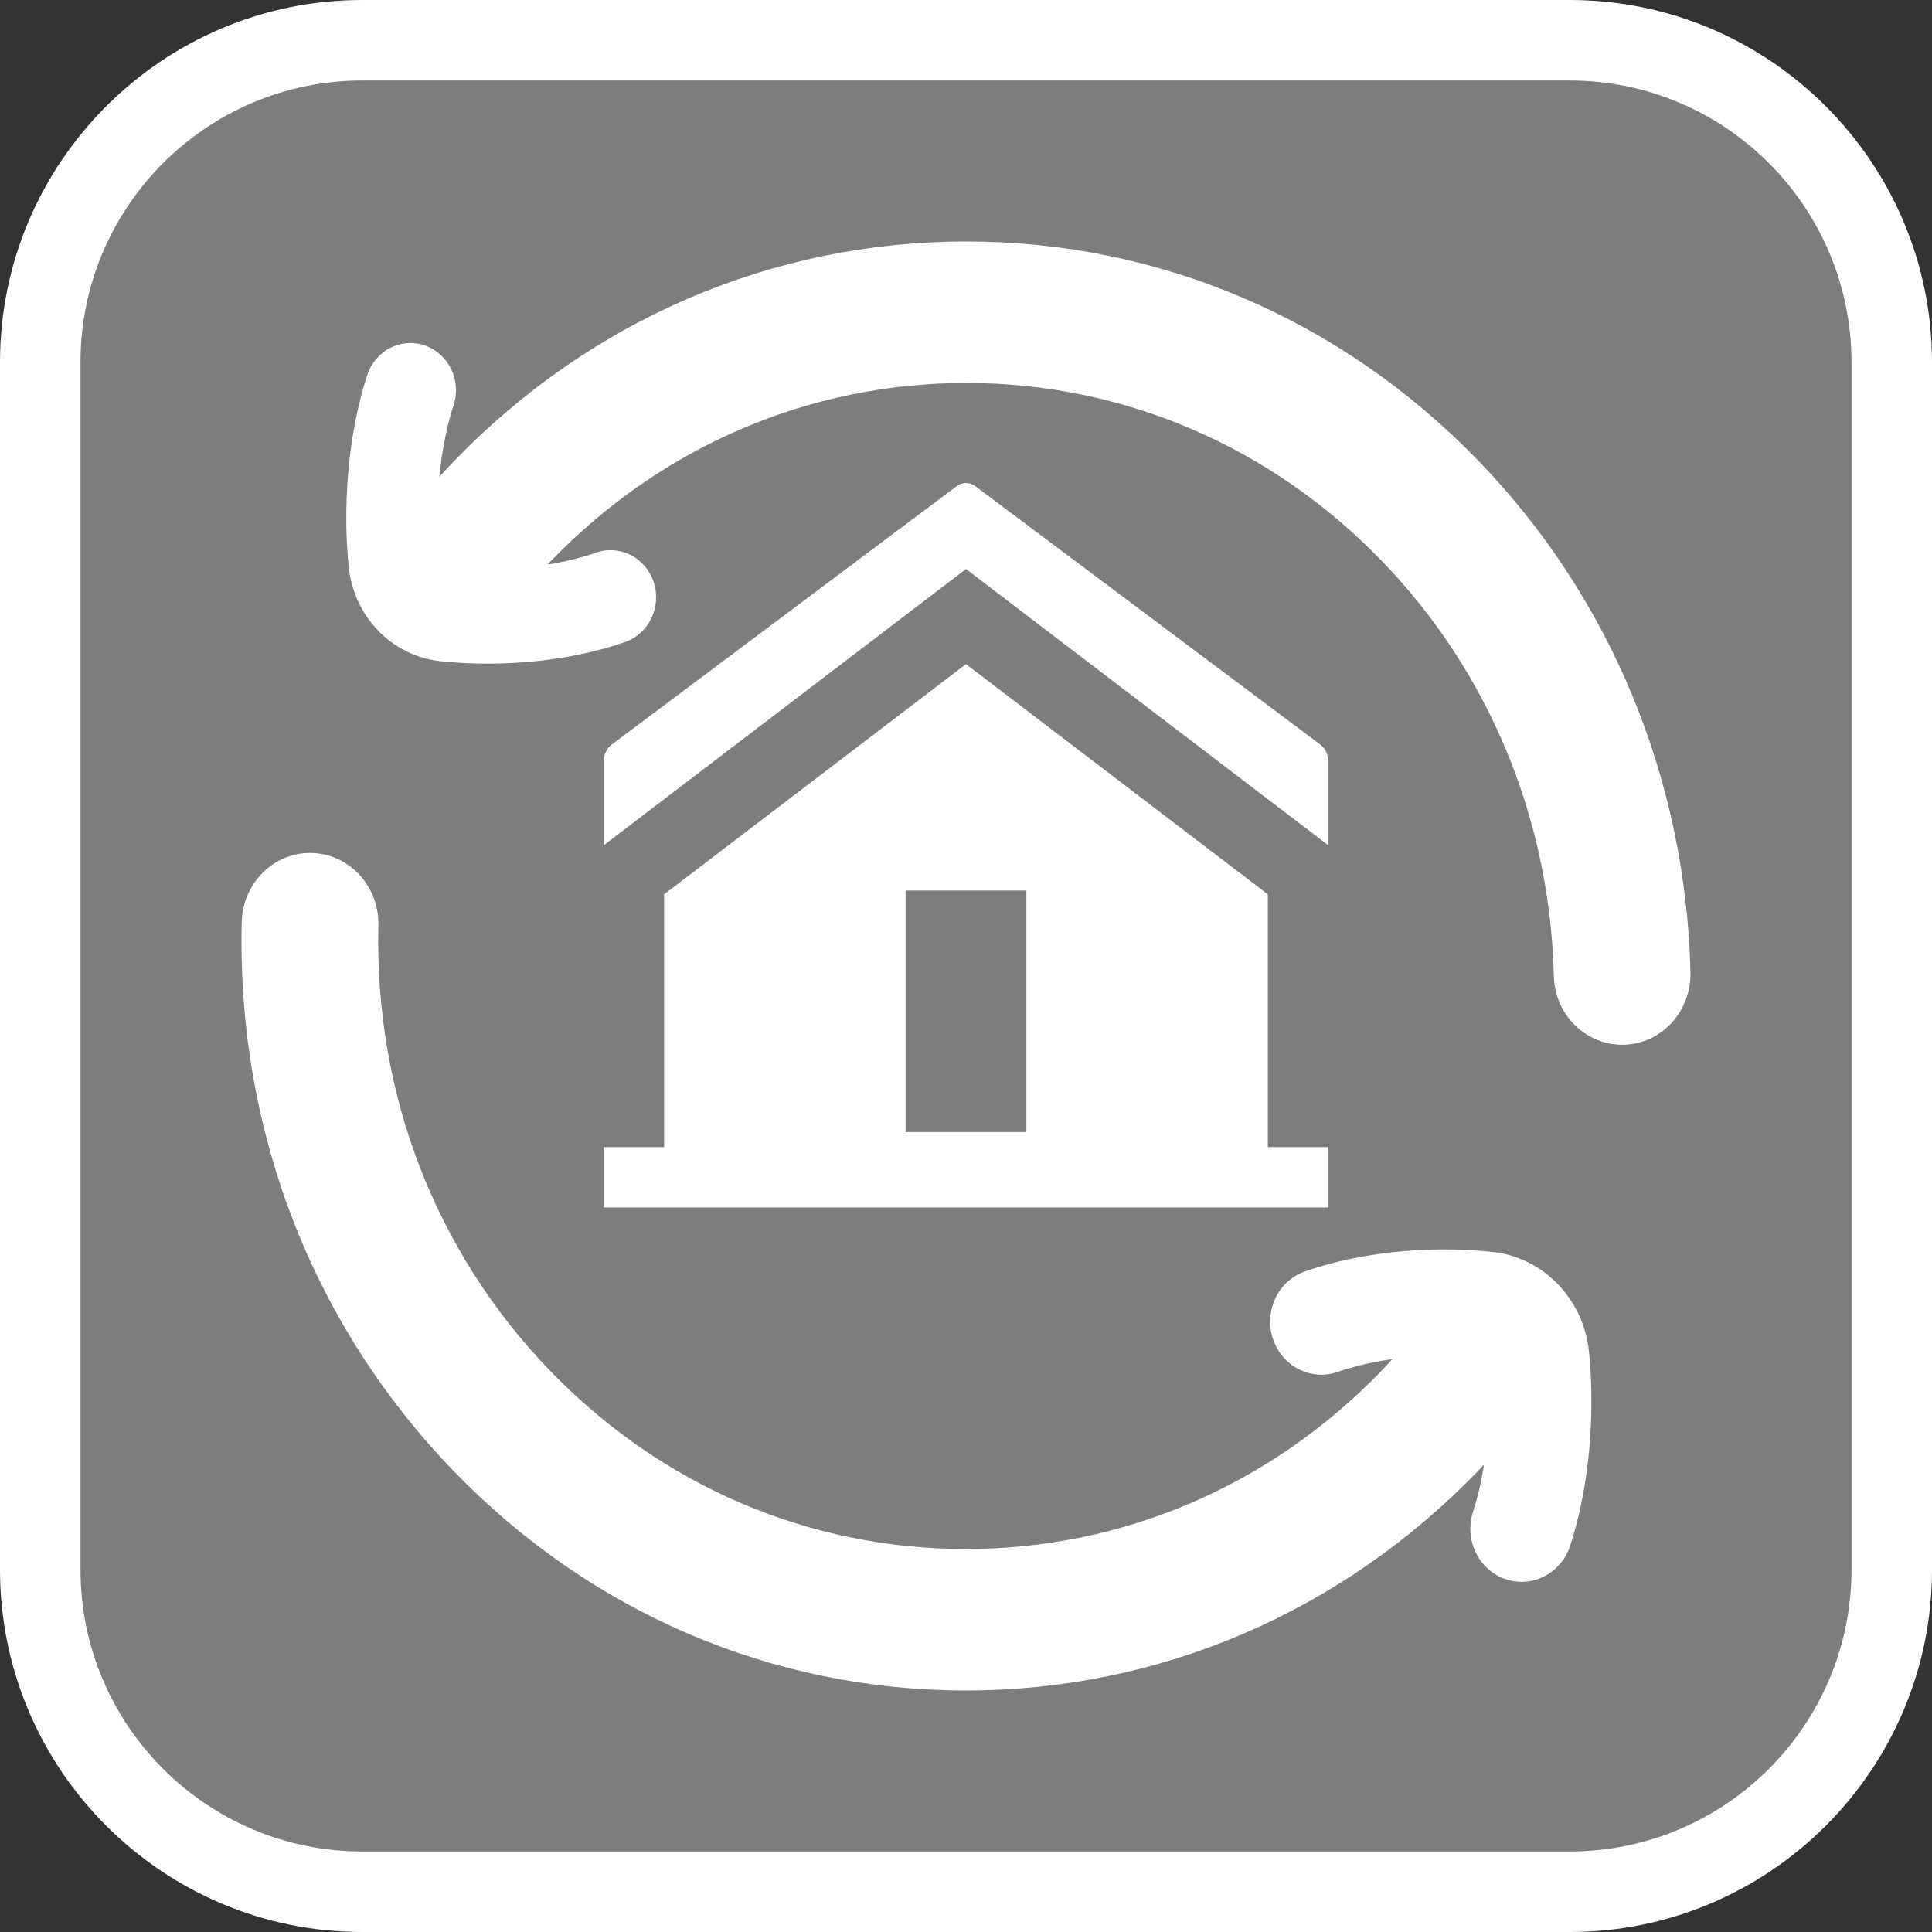
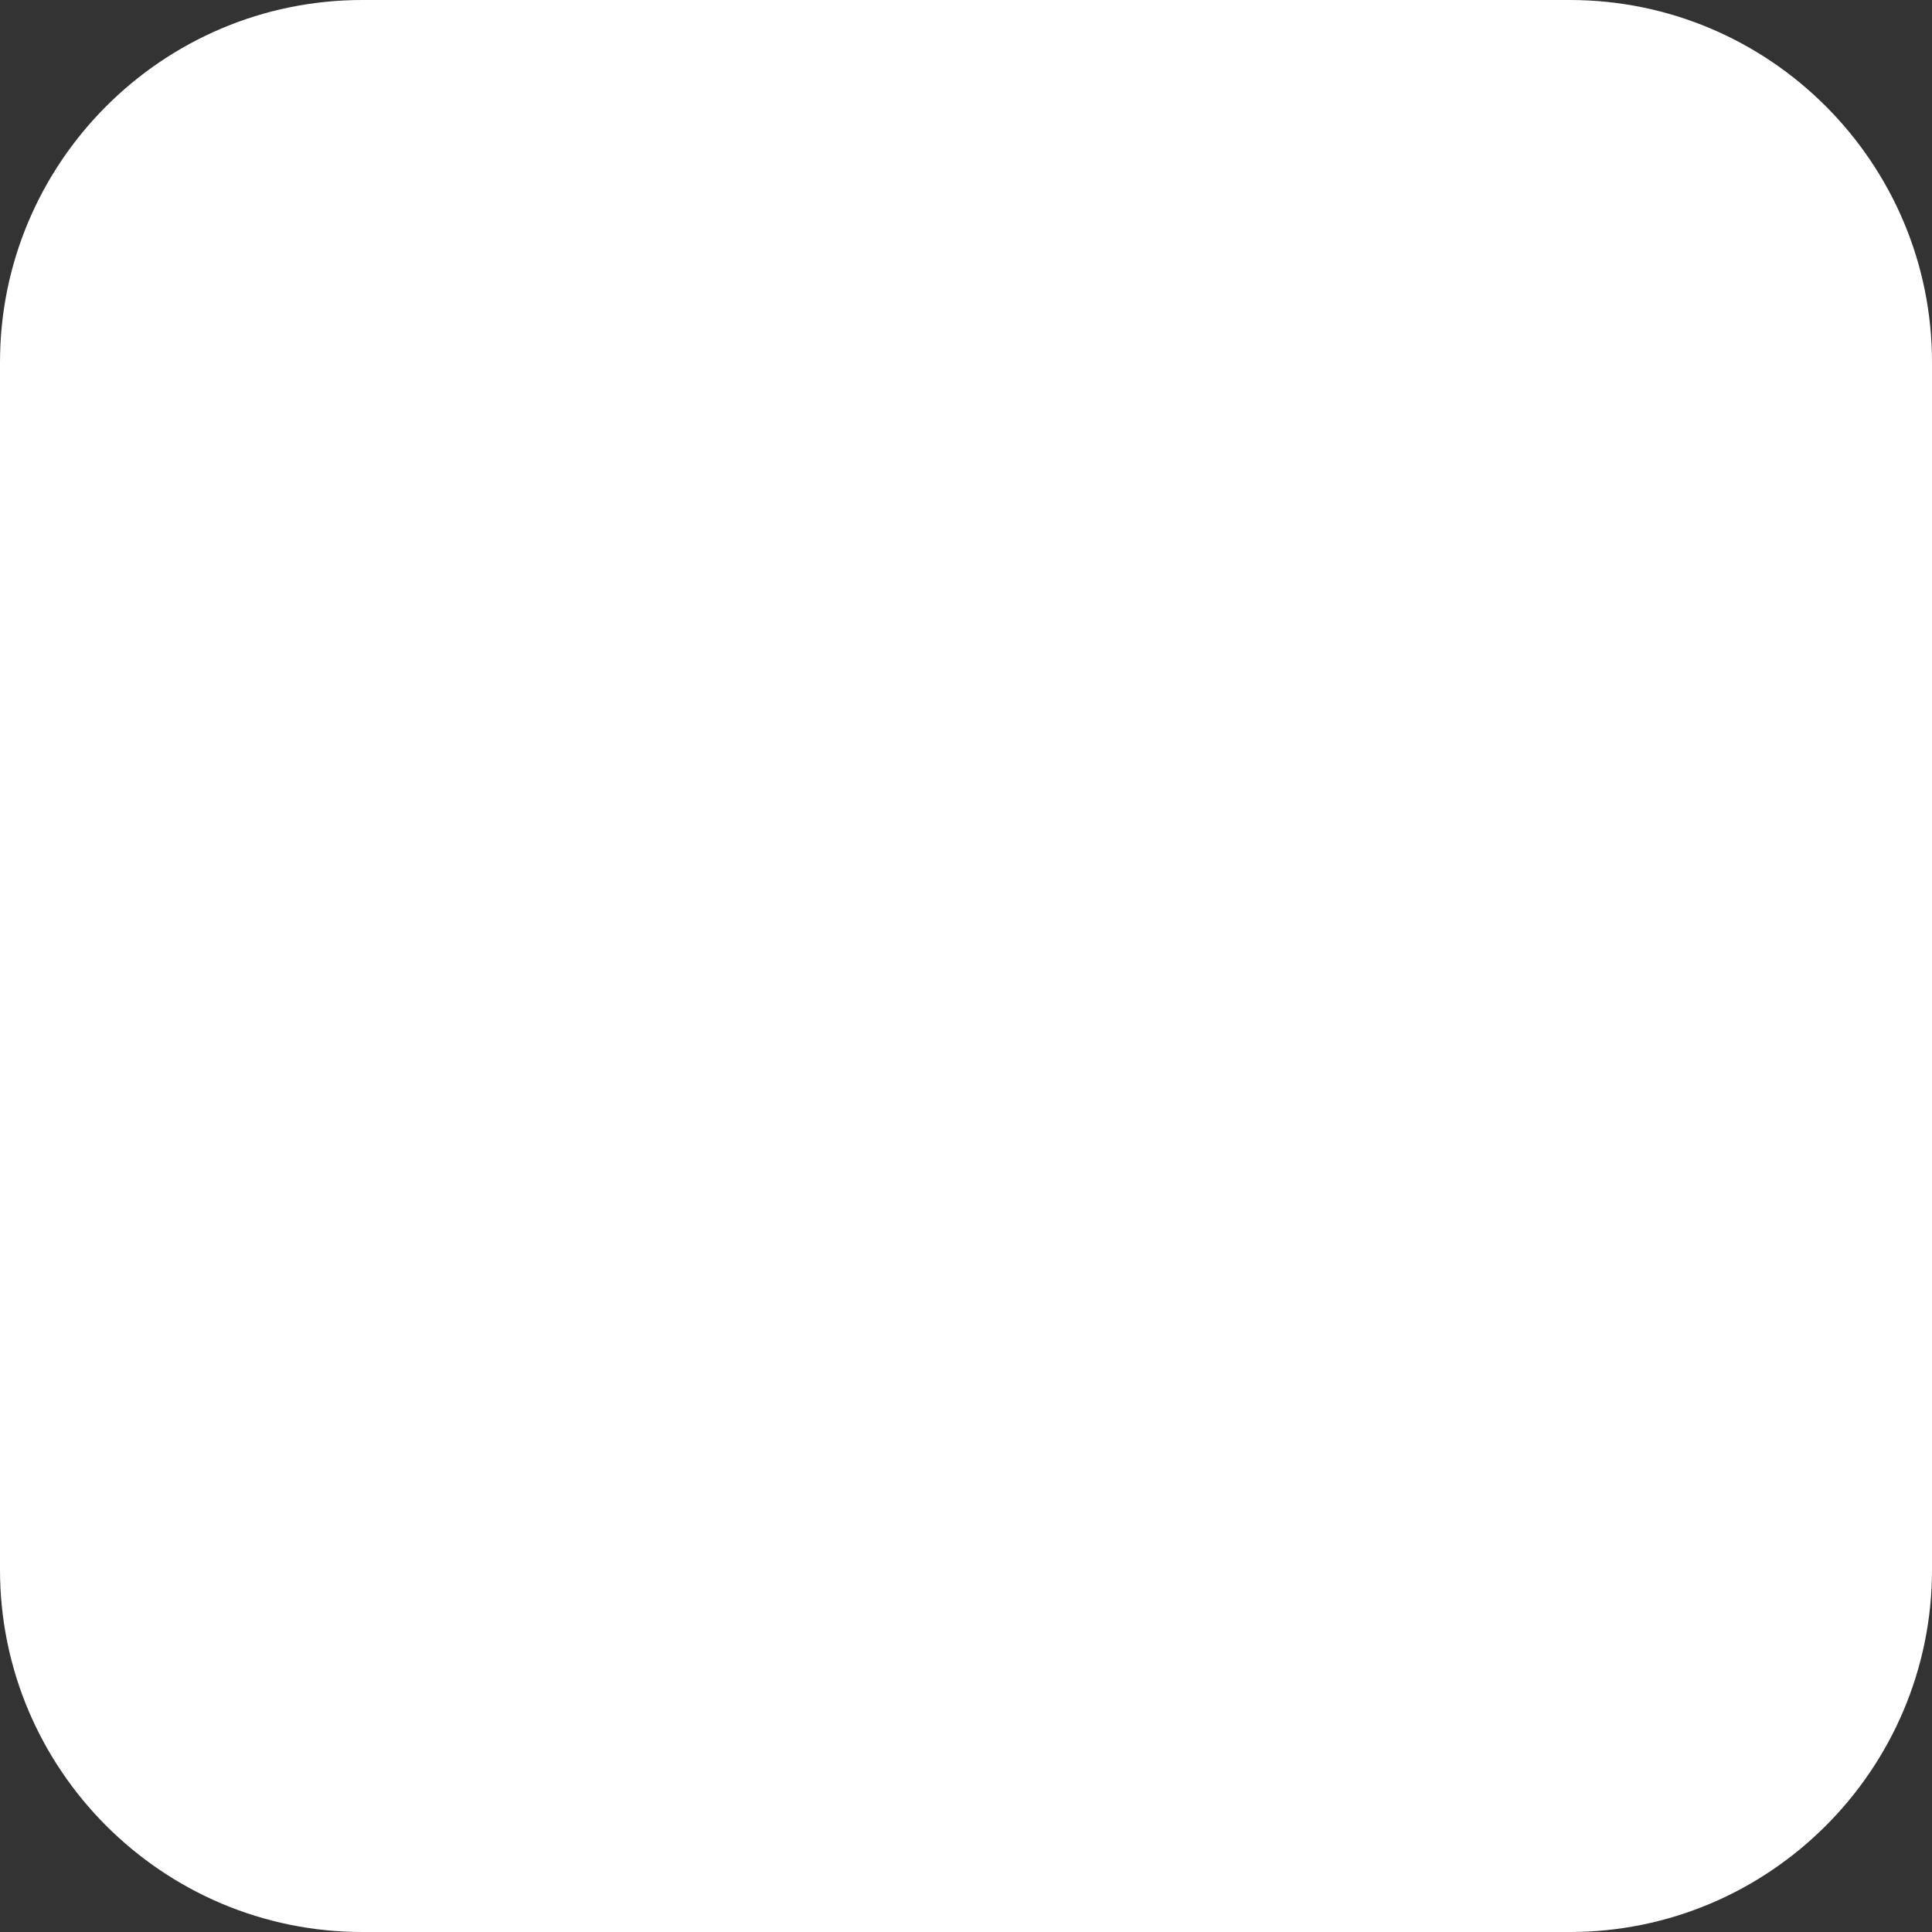
<svg xmlns="http://www.w3.org/2000/svg" version="1.1" id="Calque_1" x="0px" y="0px" width="170.079px" height="170.079px" viewBox="0 0 170.079 170.079" enable-background="new 0 0 170.079 170.079" xml:space="preserve">
  <rect x="0" y="0" width="170.079" height="170.079" fill="#333333" stroke="none" />
  <g>
    <path fill="#FFFFFF" d="M138.189,0H31.89C14.307,0,0,14.306,0,31.89v106.299c0,17.583,14.306,31.89,31.89,31.89h106.299   c17.583,0,31.89-14.305,31.89-31.89V31.89C170.079,14.306,155.772,0,138.189,0z" />
-     <path fill="#7D7D7D" d="M138.189,7.086H31.89C18.213,7.086,7.087,18.21,7.087,31.89v106.299c0,13.677,11.125,24.802,24.802,24.802   h106.3c13.677,0,24.802-11.123,24.802-24.802V31.89C162.991,18.213,151.866,7.086,138.189,7.086z" />
  </g>
  <g>
-     <path fill="#FFFFFF" d="M116.928,74.409v-7.384c0-0.595-0.262-1.15-0.694-1.472l-30.37-22.75c-0.504-0.375-1.15-0.375-1.653,0   l-30.369,22.75c-0.432,0.323-0.693,0.878-0.693,1.473v7.385l31.89-24.32L116.928,74.409z" />
-     <path fill="#FFFFFF" d="M53.148,106.298h5.315h53.148h5.316v-5.315h-5.316V78.731L85.038,58.464L58.463,78.731v22.252h-5.315   V106.298z M79.724,78.396h10.631v21.259H79.724V78.396z" />
+     <path fill="#FFFFFF" d="M116.928,74.409v-7.384c0-0.595-0.262-1.15-0.694-1.472l-30.37-22.75l-30.369,22.75c-0.432,0.323-0.693,0.878-0.693,1.473v7.385l31.89-24.32L116.928,74.409z" />
    <path fill="#FFFFFF" d="M137.141,113.049c-1.54-1.593-3.567-2.599-5.701-2.83c-1.745-0.19-3.559-0.261-5.374-0.213   c-1.017,0.025-2.049,0.09-3.083,0.19c-1.026,0.104-2.042,0.248-3.019,0.421c-1.823,0.324-3.535,0.766-5.088,1.311   c-2.36,0.828-3.624,3.481-2.823,5.92c0.802,2.442,3.364,3.75,5.726,2.921c1.104-0.389,2.354-0.709,3.715-0.95   c0.354-0.063,0.717-0.119,1.082-0.173c-0.318,0.349-0.636,0.695-0.962,1.035c-9.775,10.112-22.768,15.683-36.591,15.683   c-13.821,0-26.815-5.569-36.587-15.683c-10.112-10.46-15.483-24.388-15.125-39.21c0.083-3.438-2.542-6.295-5.865-6.38   c-3.322-0.089-6.082,2.632-6.165,6.069c-0.441,18.268,6.181,35.431,18.646,48.329c12.045,12.464,28.061,19.329,45.096,19.329   c17.037,0,33.053-6.865,45.099-19.329c0.177-0.182,0.344-0.372,0.518-0.557c-0.017,0.099-0.028,0.205-0.046,0.301   c-0.232,1.401-0.542,2.699-0.919,3.852c-0.8,2.441,0.468,5.095,2.829,5.919c0.479,0.168,0.967,0.25,1.446,0.25   c1.883,0,3.639-1.228,4.274-3.176c0.526-1.609,0.953-3.38,1.269-5.267c0.167-1.01,0.301-2.061,0.403-3.129   c0.099-1.074,0.161-2.142,0.185-3.177c0.046-1.908-0.022-3.779-0.205-5.561C139.648,116.733,138.676,114.637,137.141,113.049z" />
-     <path fill="#FFFFFF" d="M130.173,40.589c-12.047-12.464-28.063-19.331-45.1-19.331s-33.052,6.867-45.097,19.33   c-0.439,0.454-0.869,0.918-1.295,1.385c0.08-0.82,0.182-1.617,0.309-2.369c0.235-1.426,0.551-2.745,0.938-3.921   c0.713-2.171-0.412-4.528-2.509-5.265c-2.098-0.737-4.375,0.425-5.088,2.597c-0.521,1.589-0.94,3.336-1.247,5.182   c-0.164,0.986-0.299,2.025-0.401,3.099c-0.095,1.017-0.156,2.073-0.184,3.139c-0.047,1.868,0.021,3.717,0.204,5.495   c0.214,2.101,1.135,4.086,2.59,5.588c1.457,1.506,3.375,2.459,5.399,2.681c1.365,0.148,2.778,0.224,4.216,0.224   c0.361,0,0.725-0.004,1.089-0.014c1.011-0.026,2.034-0.091,3.038-0.19c0.986-0.099,1.99-0.238,2.993-0.414   c1.797-0.322,3.481-0.754,5.008-1.291c2.098-0.734,3.223-3.091,2.512-5.262c-0.71-2.169-2.987-3.335-5.085-2.598   c-1.133,0.396-2.41,0.723-3.79,0.969c-0.153,0.027-0.305,0.038-0.458,0.063c0.09-0.096,0.177-0.193,0.268-0.288   c9.774-10.114,22.768-15.683,36.59-15.683s26.816,5.569,36.589,15.683c9.419,9.747,14.789,22.71,15.124,36.507   c0.081,3.384,2.758,6.07,6.012,6.07c0.051,0,0.103-0.001,0.153-0.001c3.322-0.089,5.947-2.943,5.865-6.381   C148.404,68.586,141.784,52.605,130.173,40.589z" />
  </g>
</svg>